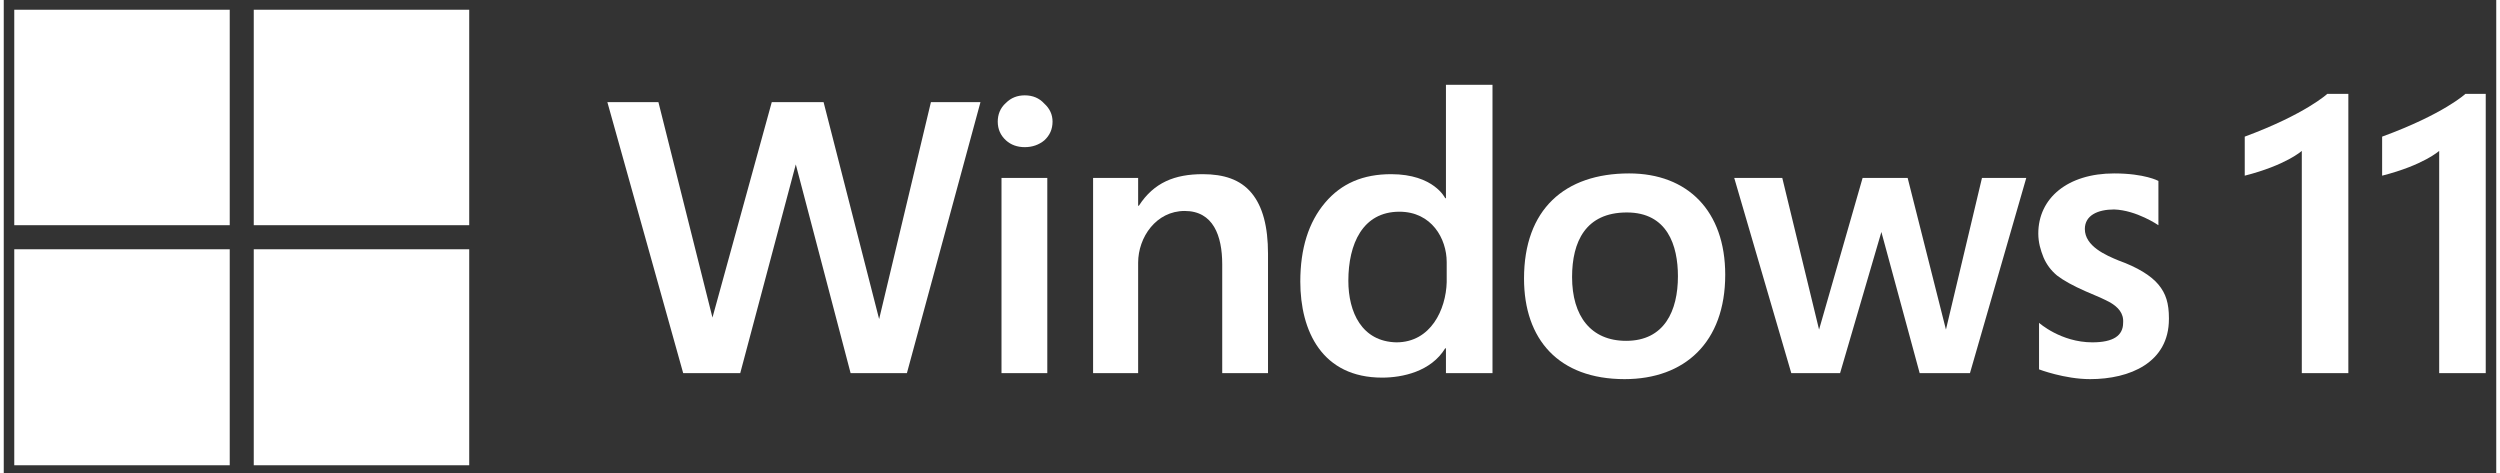
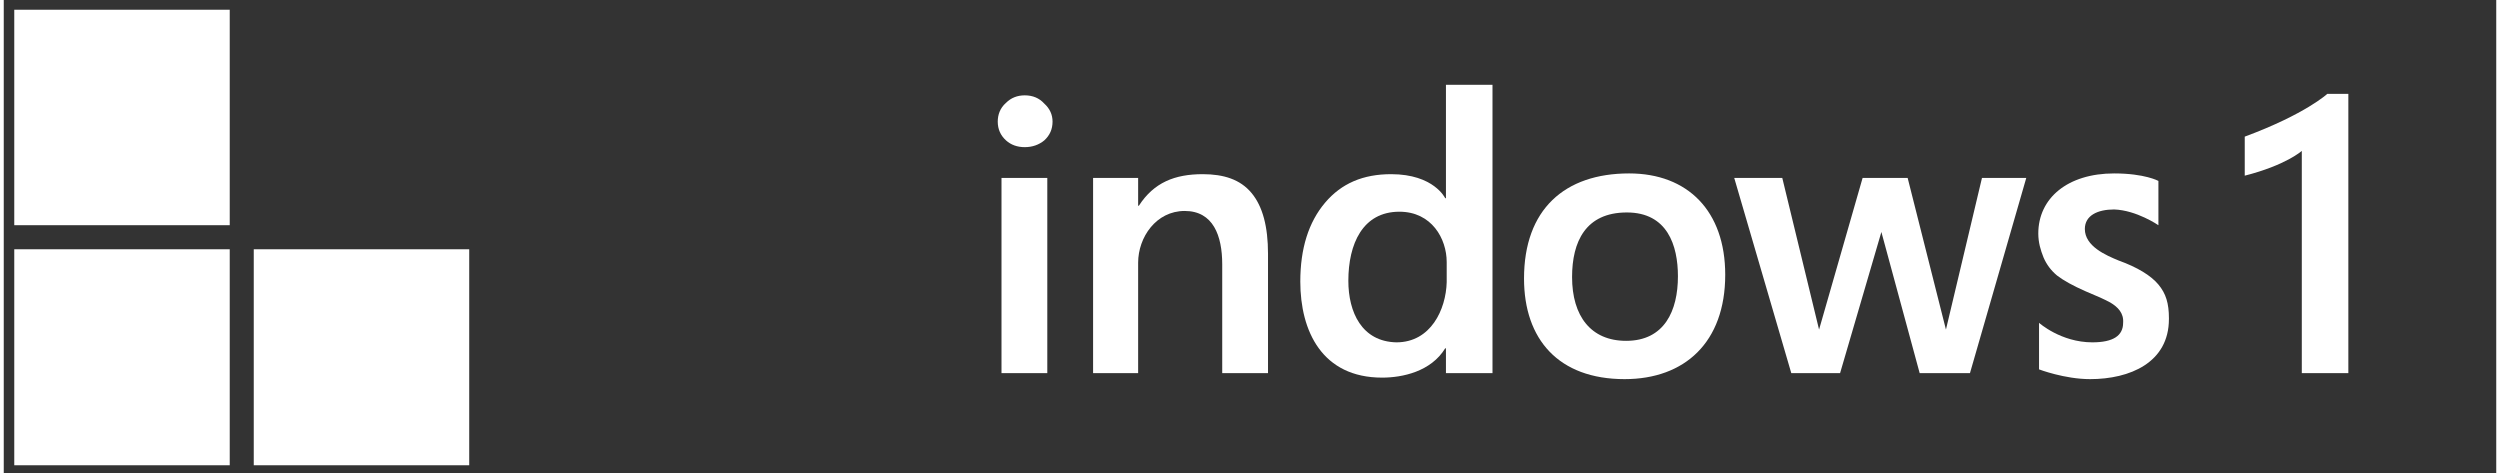
<svg xmlns="http://www.w3.org/2000/svg" version="1.2" viewBox="0 0 332 63" width="185" height="35">
  <rect x="0" y="0" width="332" height="63" fill="#333333" stroke="none" />
  <defs>
    <clipPath clipPathUnits="userSpaceOnUse" id="cp1">
      <path d="m-2852.97-2268.97h1920v760h-1920z" />
    </clipPath>
    <clipPath clipPathUnits="userSpaceOnUse" id="cp2">
      <path d="m1.36 1.3h329.28v60.67h-329.28z" />
    </clipPath>
    <clipPath clipPathUnits="userSpaceOnUse" id="cp3">
      <path d="m1.36 1.3h329.28v60.67h-329.28z" />
    </clipPath>
  </defs>
  <style>.a{fill:#e6ebf8}.b{fill:#8db6f6}.c{fill:#fff}</style>
  <path class="a" d="m-2853-2269h1920v760h-1920z" />
  <g clip-path="url(#cp1)">
    <path class="b" d="m-3512.9-1013.1l482.3-591.1c533.1-653.4 1330.4-339.1 1330.4-339.1l2533.4 940.4-1732 2123z" />
  </g>
  <g clip-path="url(#cp2)">
-     <path class="c" d="m120.3 49.7h-7.5l-7.3-27.8-7.4 27.8h-7.6l-10.1-36.1h6.8l7.2 28.7 7.9-28.7h6.9l7.4 28.9 6.9-28.9h6.6l-9.8 36.1z" />
    <g clip-path="url(#cp3)">
      <path class="c" d="m139.7 16.2q0 1.5-1.1 2.5-1.1 0.9-2.6 0.9-1.5 0-2.5-0.9-1.1-1-1.1-2.5c0-0.9 0.3-1.8 1.1-2.5q1-1 2.5-1 1.6 0 2.6 1.1 1.1 1 1.1 2.4zm-6.8 7.5h6.1v26h-6.1z" />
      <path class="c" d="m162.3 49.7v-14.5c0-3.8-1.2-7.1-5-7.1-3.8 0-6.2 3.5-6.2 6.9v14.7h-6v-26h6v3.7h0.1c2-3.1 4.8-4.2 8.5-4.2 2.8 0 5 0.7 6.5 2.5 1.5 1.8 2.2 4.5 2.2 8.1v15.9h-6.1z" />
      <path fill-rule="evenodd" class="c" d="m192.1 46.4h-0.1c-1.9 3.1-5.7 3.9-8.4 3.9-8 0-10.9-6.2-10.9-12.8q0-6.6 3.3-10.5c2.2-2.6 5.1-3.8 8.8-3.8 5.7 0 7.2 3.2 7.2 3.2h0.1v-15.1h6.2v38.4h-6.2zm0.1-11.5c0-3.1-2-6.7-6.3-6.7-4.9 0-6.8 4.3-6.8 9.2 0 4.2 1.8 8.1 6.4 8.2 4.6 0 6.6-4.4 6.7-8z" />
      <path fill-rule="evenodd" class="c" d="m229.3 36.6c0 9-5.4 13.9-13.4 13.9-8.8 0-13.4-5.3-13.4-13.4 0-9.2 5.4-14 14-14 7.8 0 12.8 5 12.8 13.5zm-6.3 0.2c0-4.1-1.4-8.5-6.8-8.5-5.5 0-7.3 3.9-7.3 8.6 0 5.2 2.5 8.5 7.2 8.5 5.1 0 6.9-4 6.9-8.6z" />
      <path class="c" d="m261.9 49.7h-6.7l-5.1-18.8-5.5 18.8h-6.5l-7.6-26h6.4l4.9 20.2 5.8-20.2h6l5.1 20.2 4.8-20.2h5.9l-7.5 26z" />
      <path class="c" d="m288.4 42.5c0 5.8-5.2 8-10.5 8-3.4 0-6.8-1.3-6.8-1.3v-6.2c0 0 2.9 2.6 7.1 2.6 2.8 0 4.1-0.9 4.1-2.6 0.1-1.3-0.7-2.1-1.7-2.7q-1.1-0.6-3.3-1.5-2.5-1.1-3.8-2.1-1.2-1-1.8-2.4c-0.4-1-0.7-2-0.7-3.2 0-4.7 3.9-8 10.1-8 4.1 0 5.9 1 5.9 1v5.9c0 0-2.9-2-5.9-2.1-2.2 0-3.9 0.8-3.9 2.6 0 2.3 2.8 3.5 4.5 4.2 2.5 0.9 4.3 2 5.3 3.2 1 1.2 1.4 2.5 1.4 4.5z" />
      <path class="c" d="m312.3 12.5v37.2h-6.2v-29.6c0 0-2.1 1.9-7.6 3.3v-5.2c8.1-3 11-5.7 11-5.7h2.8z" />
      <path class="c" d="m1.4 1.3h28.7v28.7h-28.7z" />
-       <path class="c" d="m33.3 1.3h28.7v28.7h-28.7z" />
      <path class="c" d="m1.4 33.2h28.7v28.8h-28.7z" />
      <path class="c" d="m33.3 33.2h28.7v28.8h-28.7z" />
-       <path class="c" d="m330.6 12.5v37.2h-6.2v-29.6c0 0-2.1 1.9-7.6 3.3v-5.2c8.2-3 11.1-5.7 11.1-5.7h2.8z" />
    </g>
  </g>
</svg>